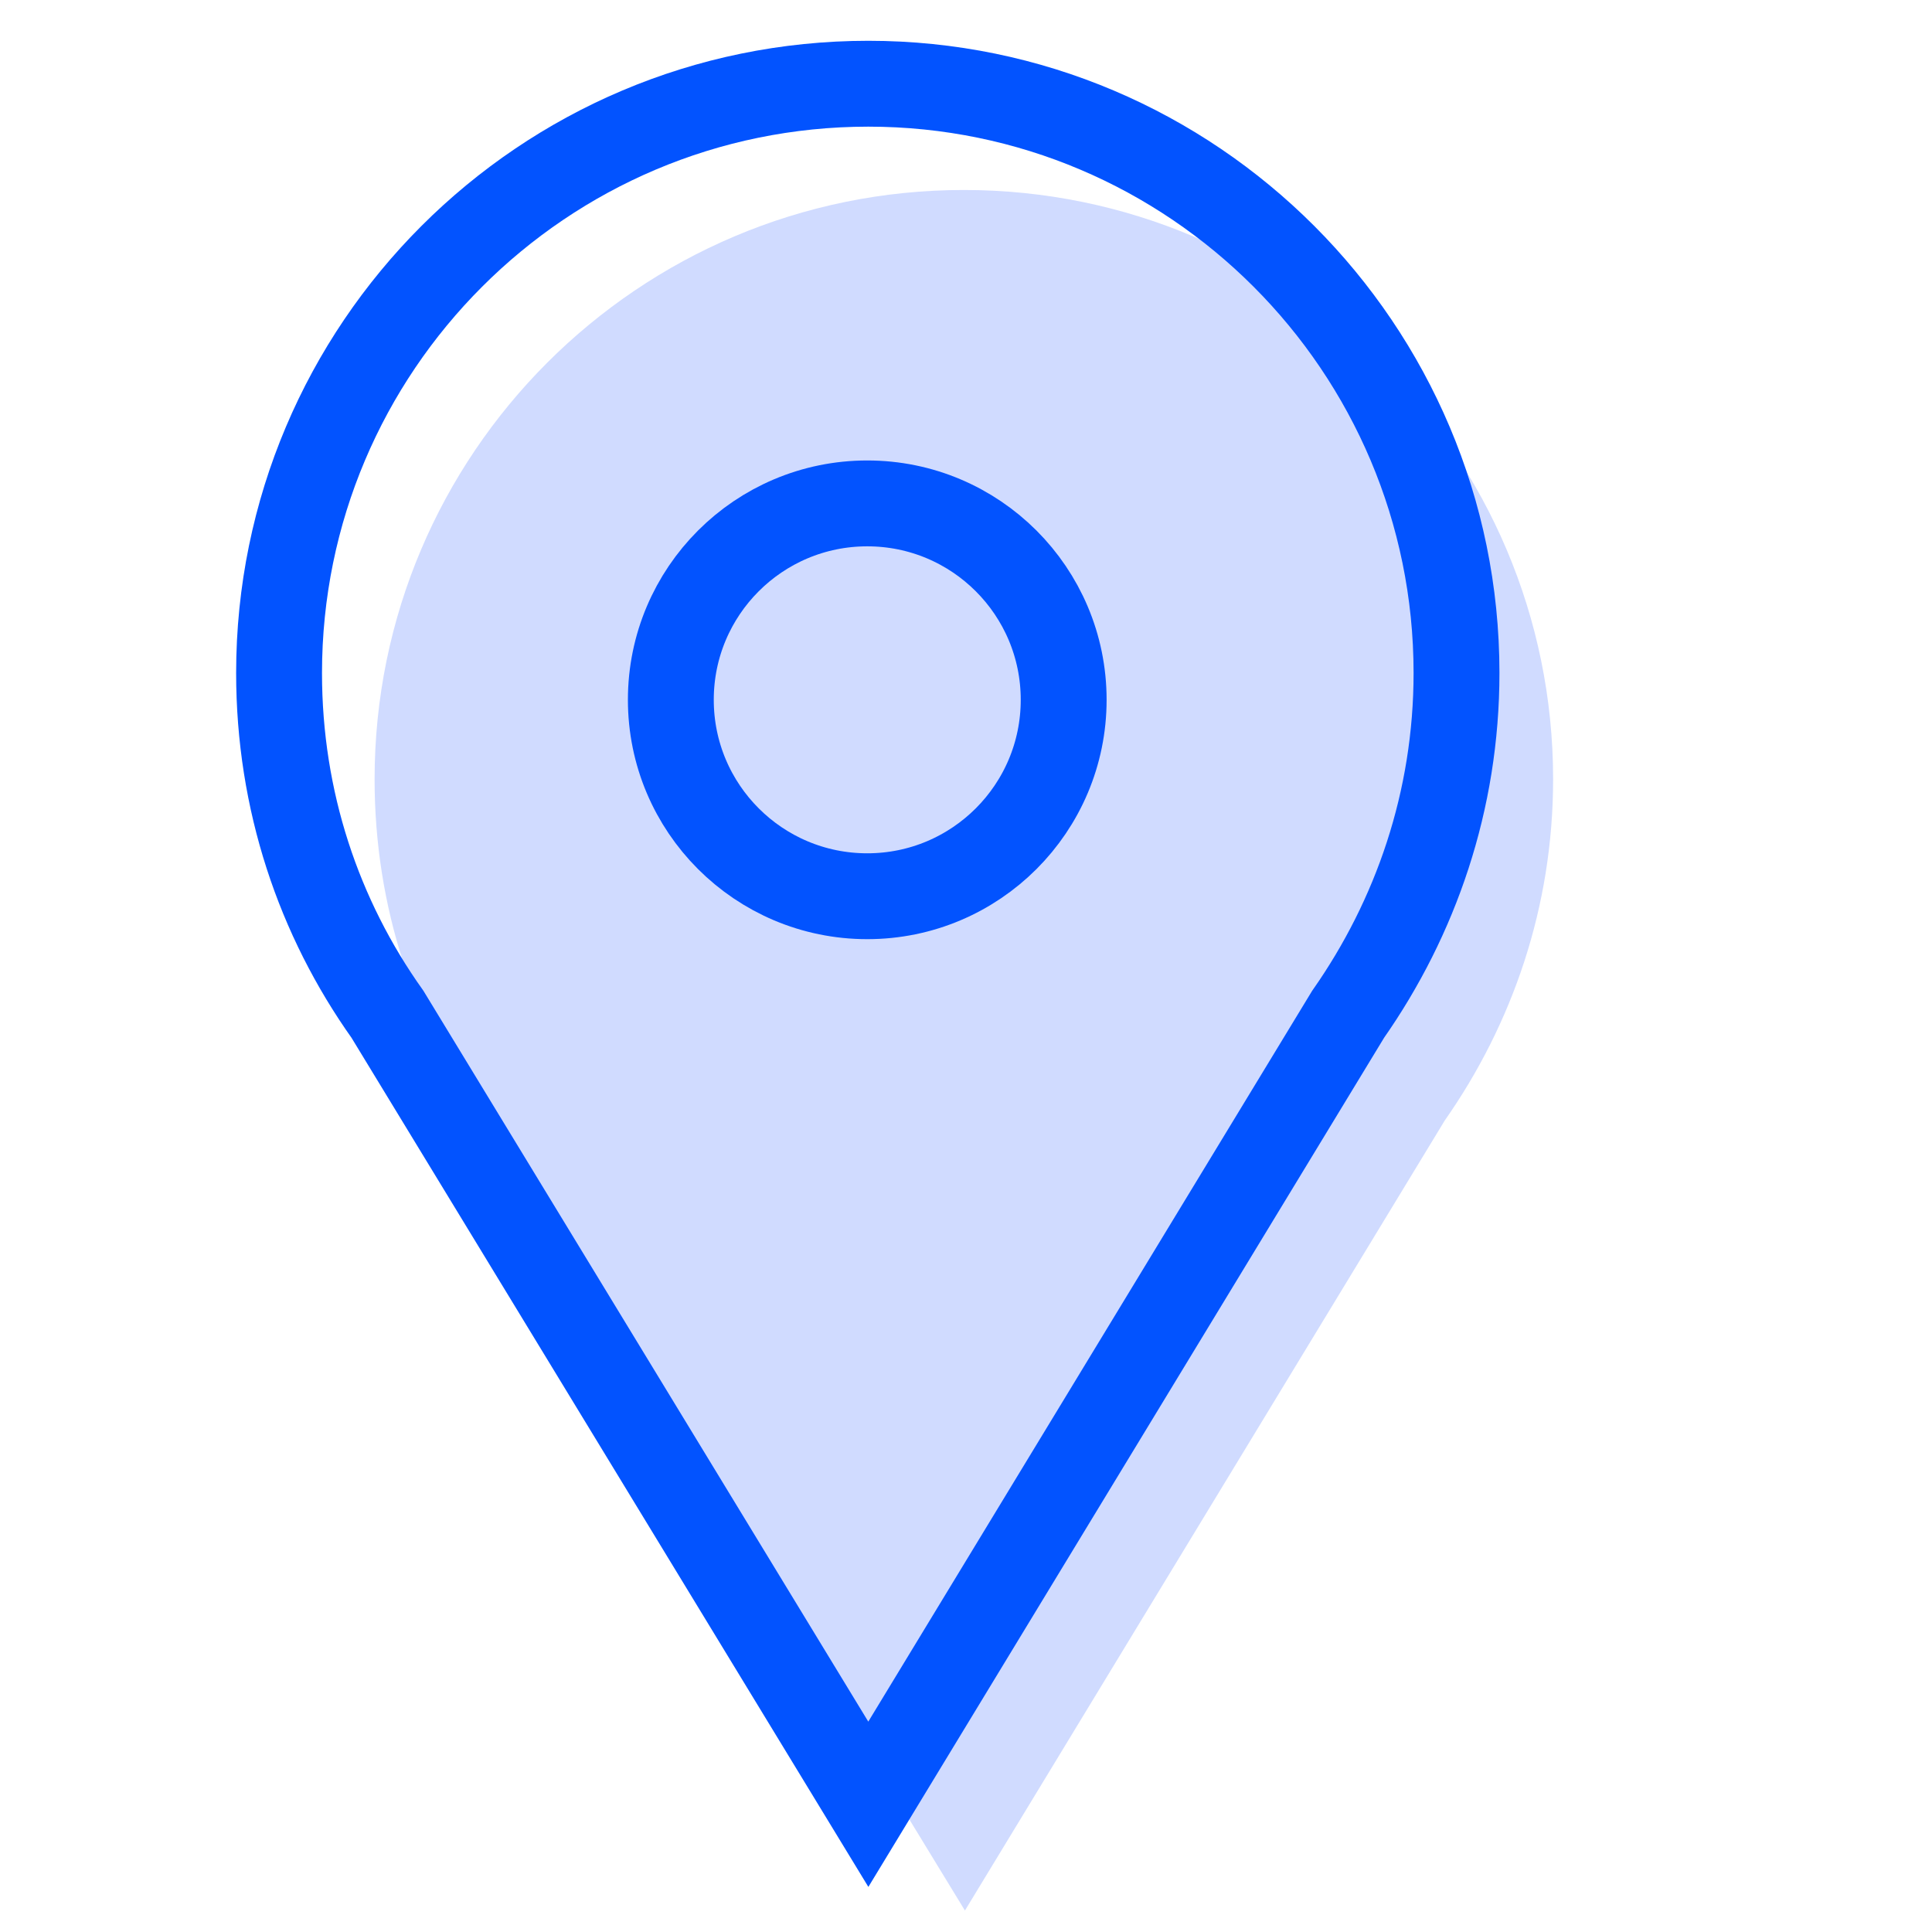
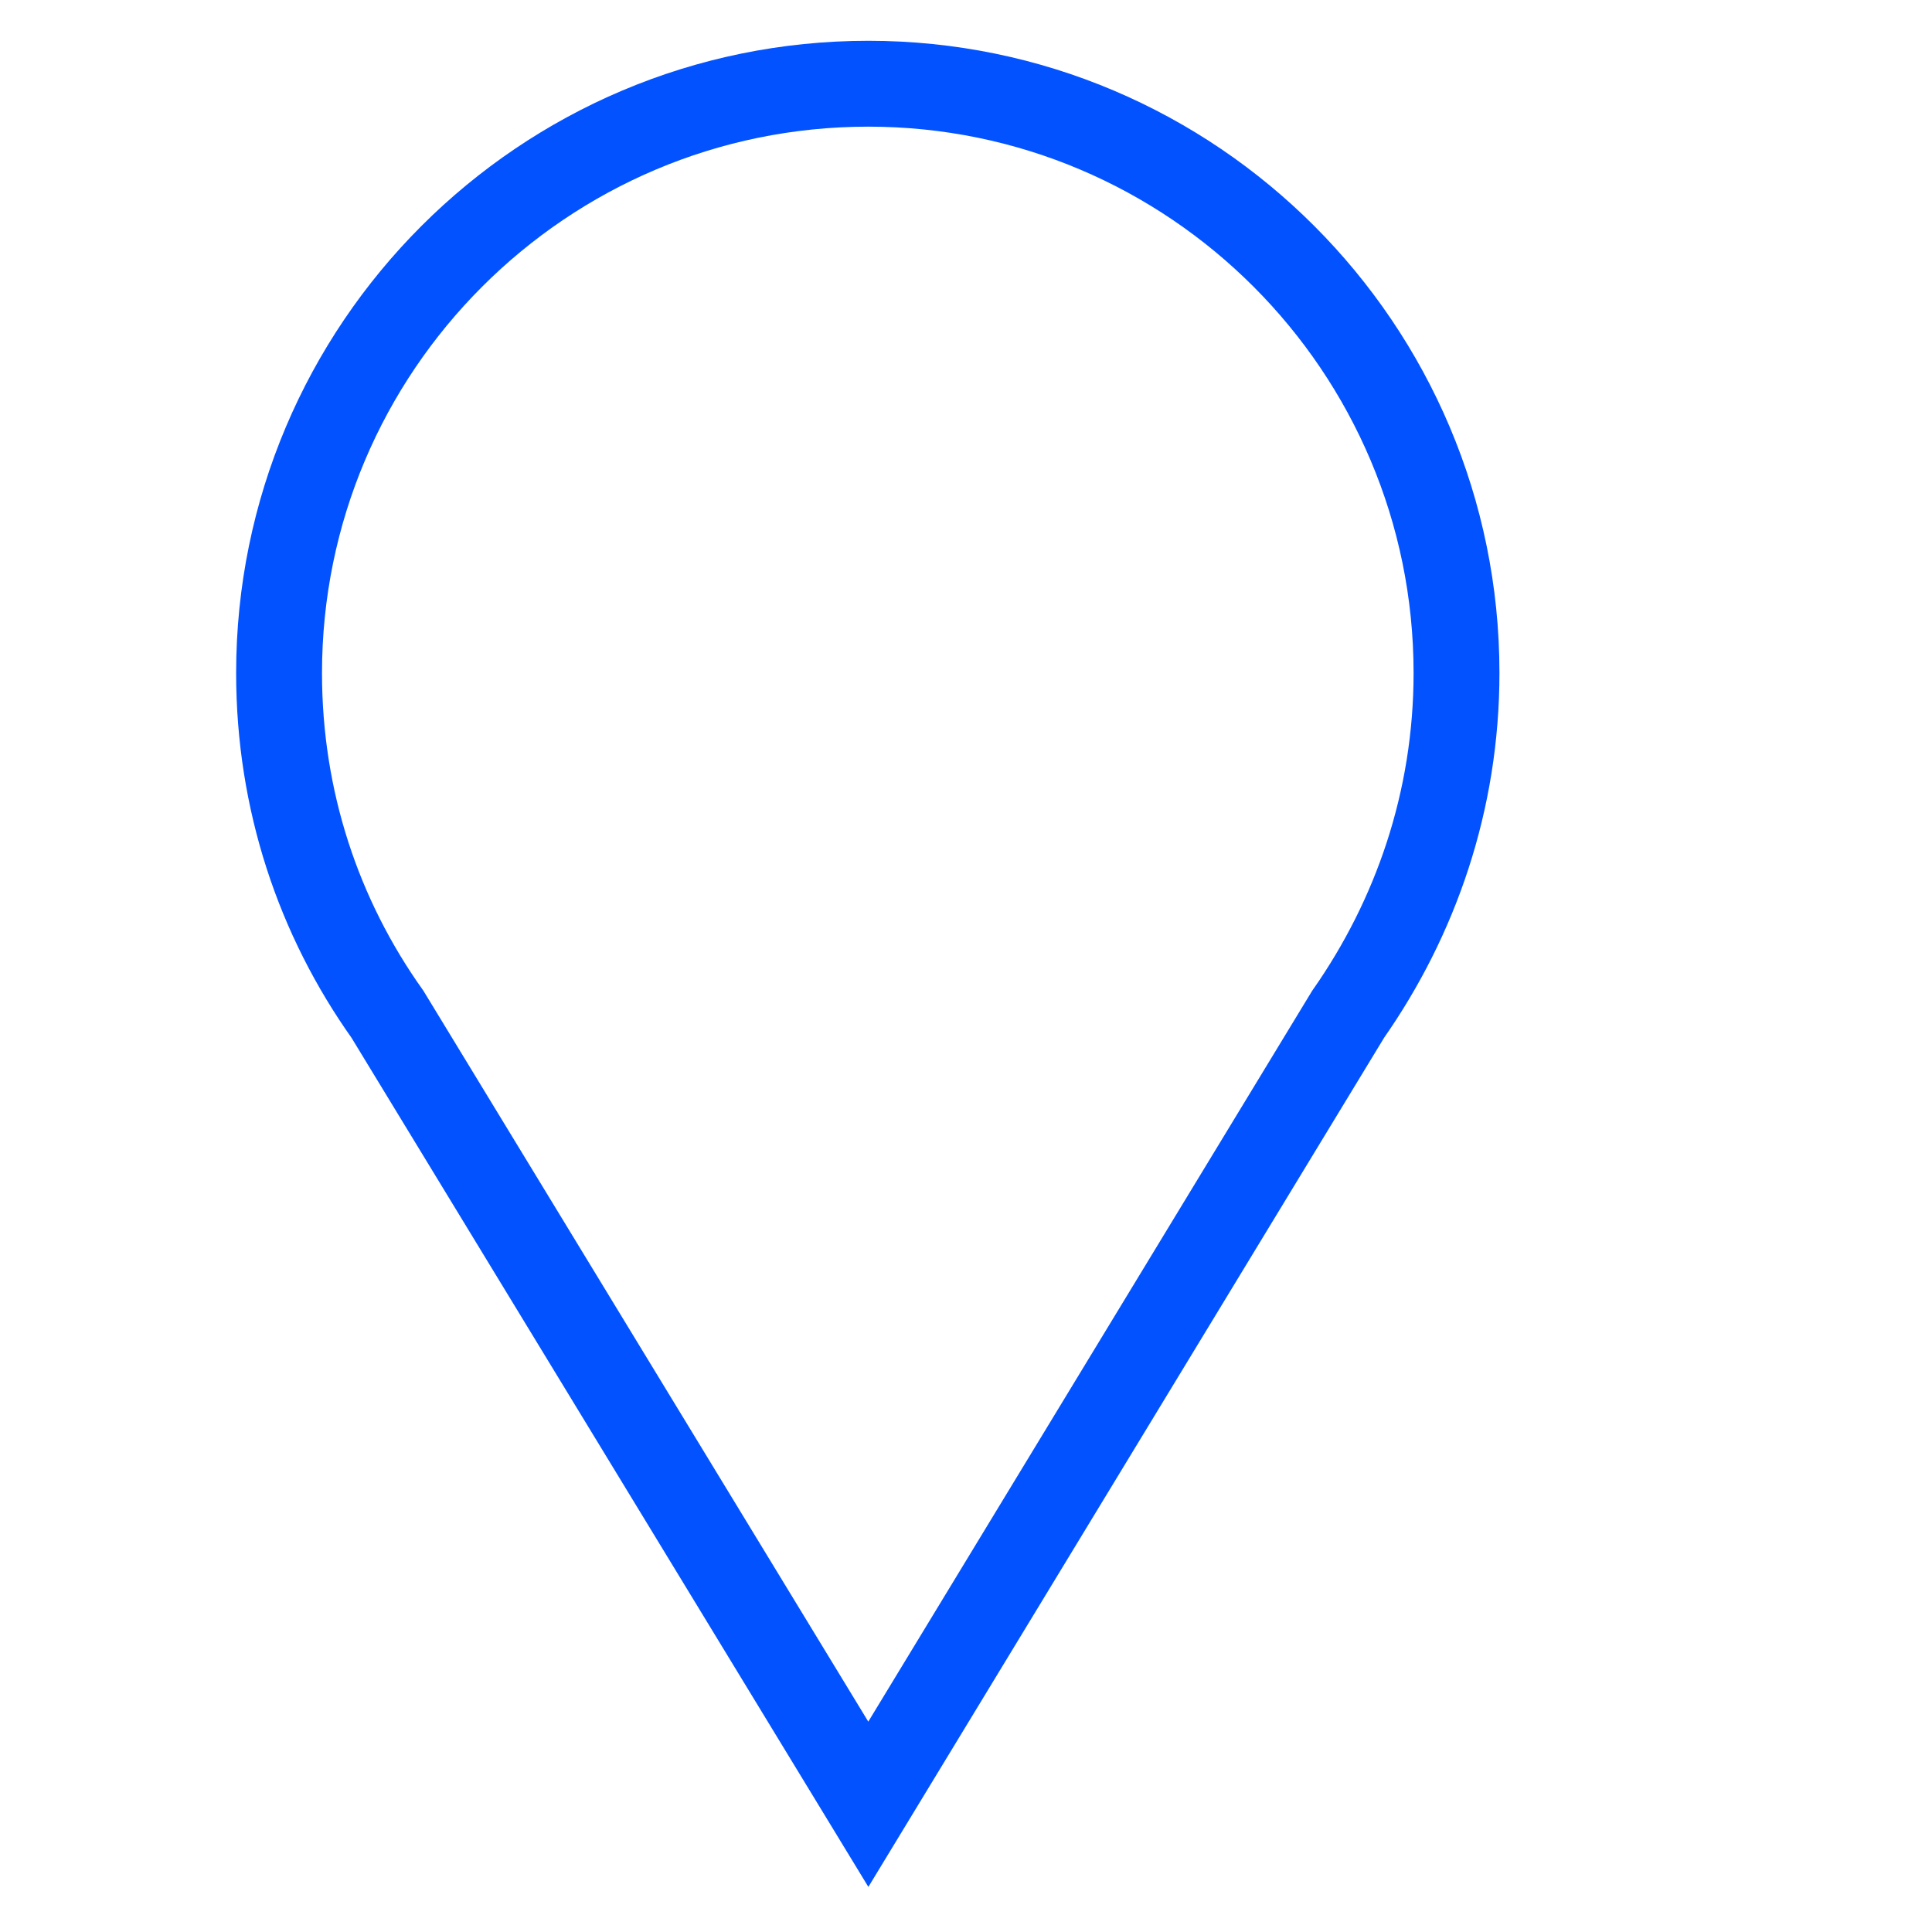
<svg xmlns="http://www.w3.org/2000/svg" version="1.2" baseProfile="tiny" id="Layer_1" x="0px" y="0px" viewBox="0 0 180 180" overflow="visible" xml:space="preserve">
  <g>
-     <path fill="#D0DBFF" d="M144.7,72.6c0,11.9-3.8,22.8-10.1,31.8l0,0l-44.7,73.6L45,104.4l0,0c-6.4-9-10.1-19.9-10.1-31.8   c0-30.3,24.6-54.9,54.9-54.9C120.1,17.7,144.7,42.3,144.7,72.6z" />
    <path fill="none" stroke="#0253FF" stroke-width="8" stroke-miterlimit="10" d="M135.7,62.7c0,11.9-3.8,22.8-10.1,31.8l0,0   l-44.7,73.6L36.1,94.5l0,0c-6.4-9-10.1-19.9-10.1-31.8c0-30.3,24.6-54.9,54.9-54.9C111.1,7.8,135.7,32.4,135.7,62.7z" />
-     <circle fill="none" stroke="#0253FF" stroke-width="8" stroke-miterlimit="10" cx="80.8" cy="65.2" r="18.3" />
  </g>
</svg>